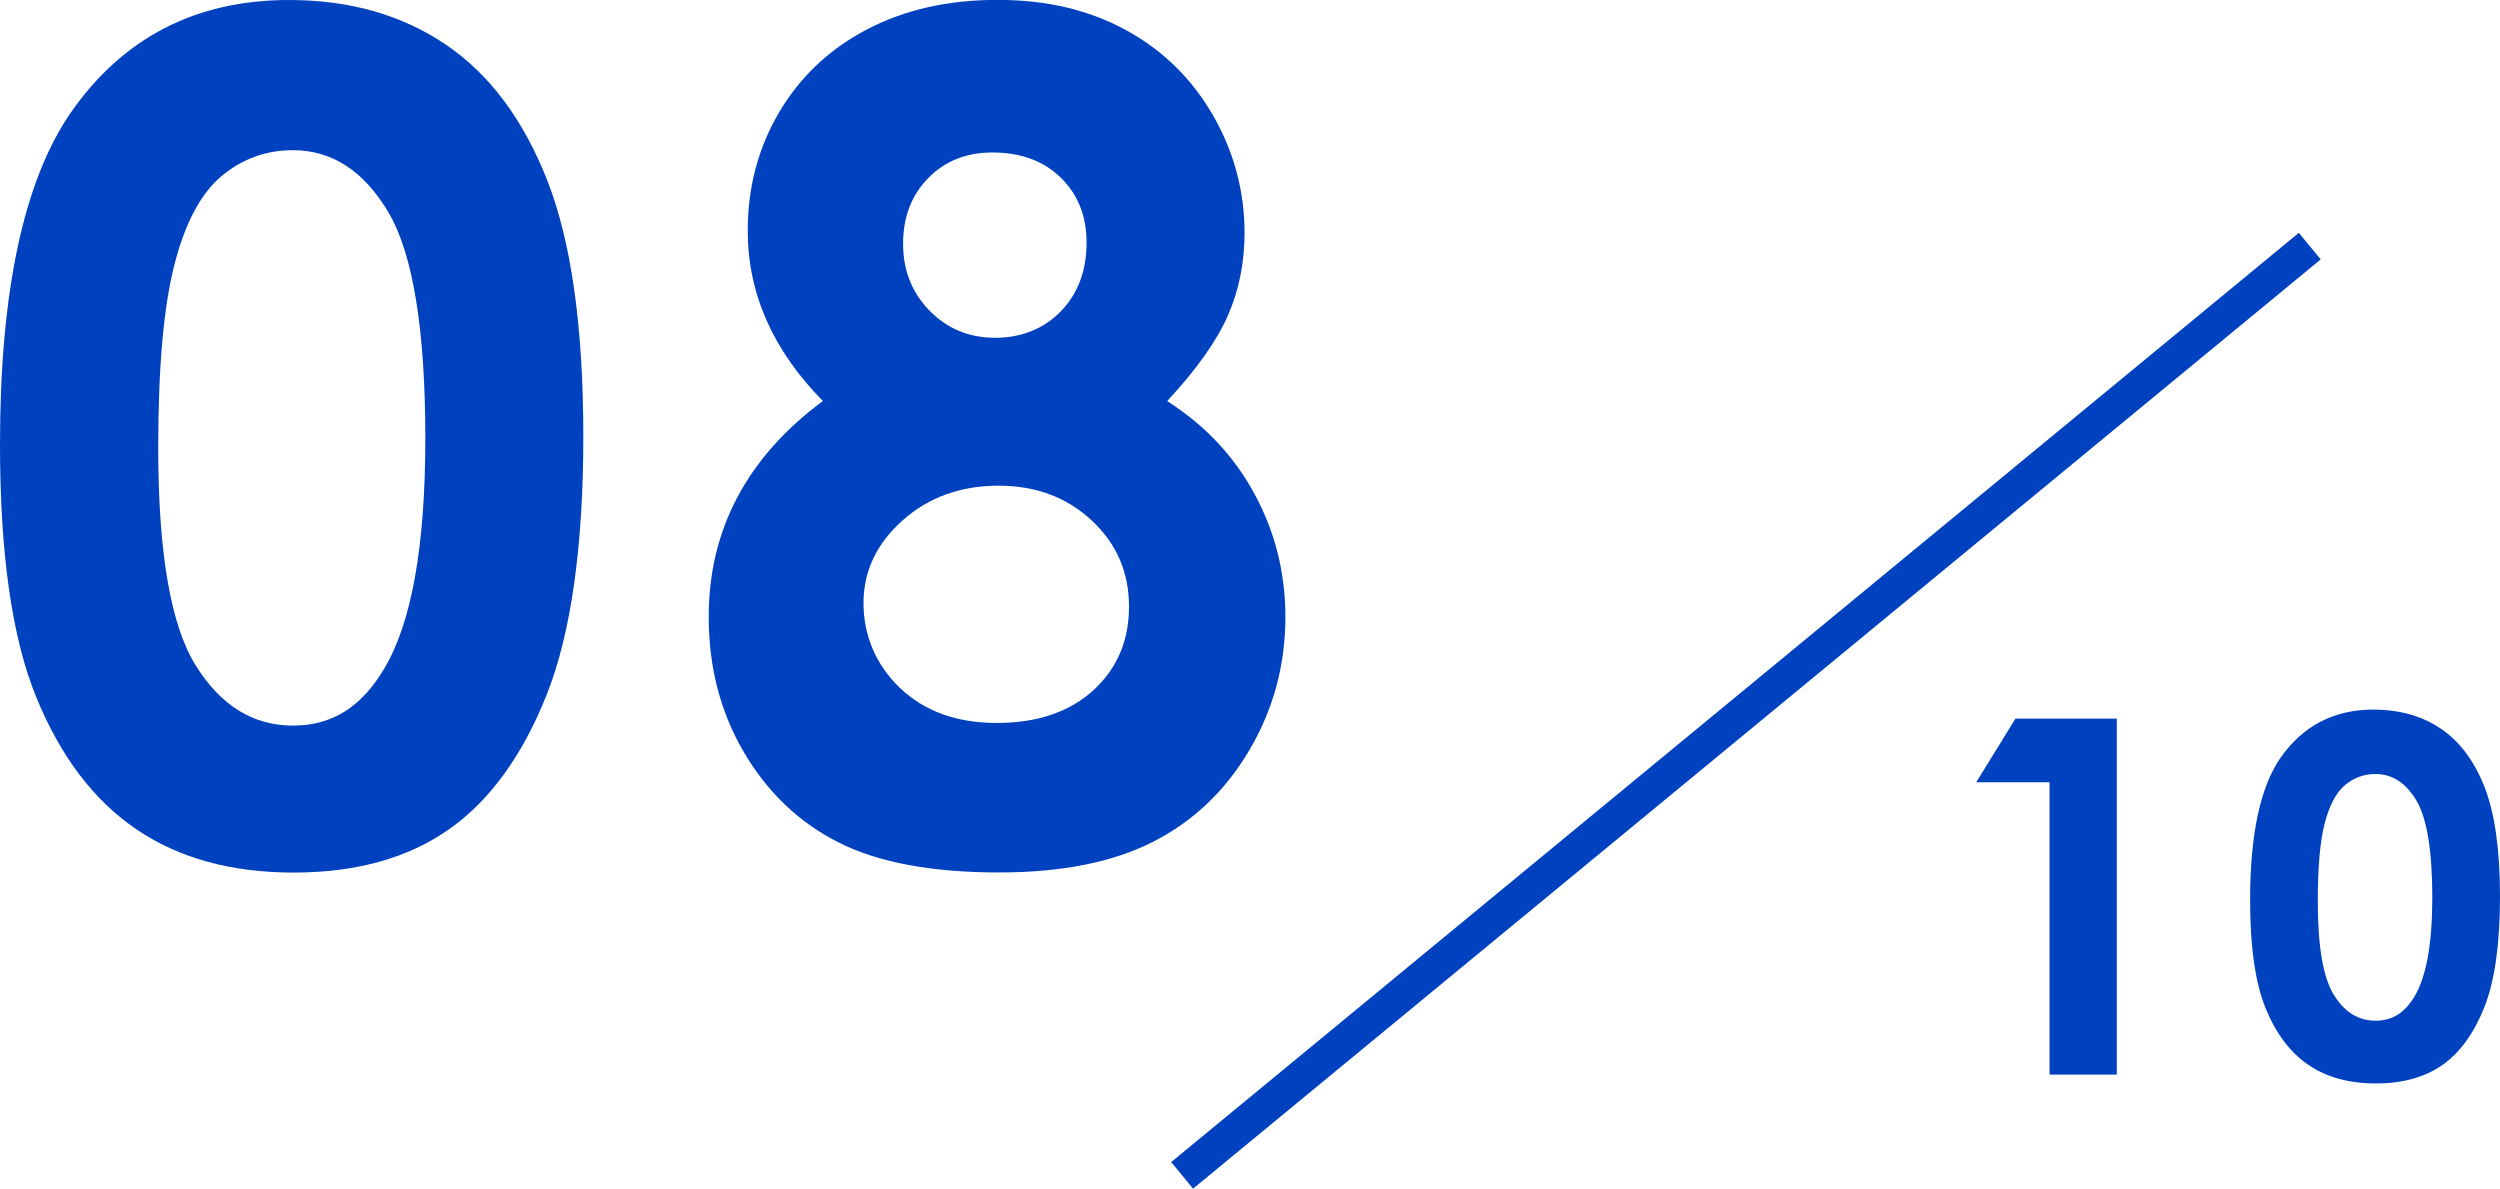
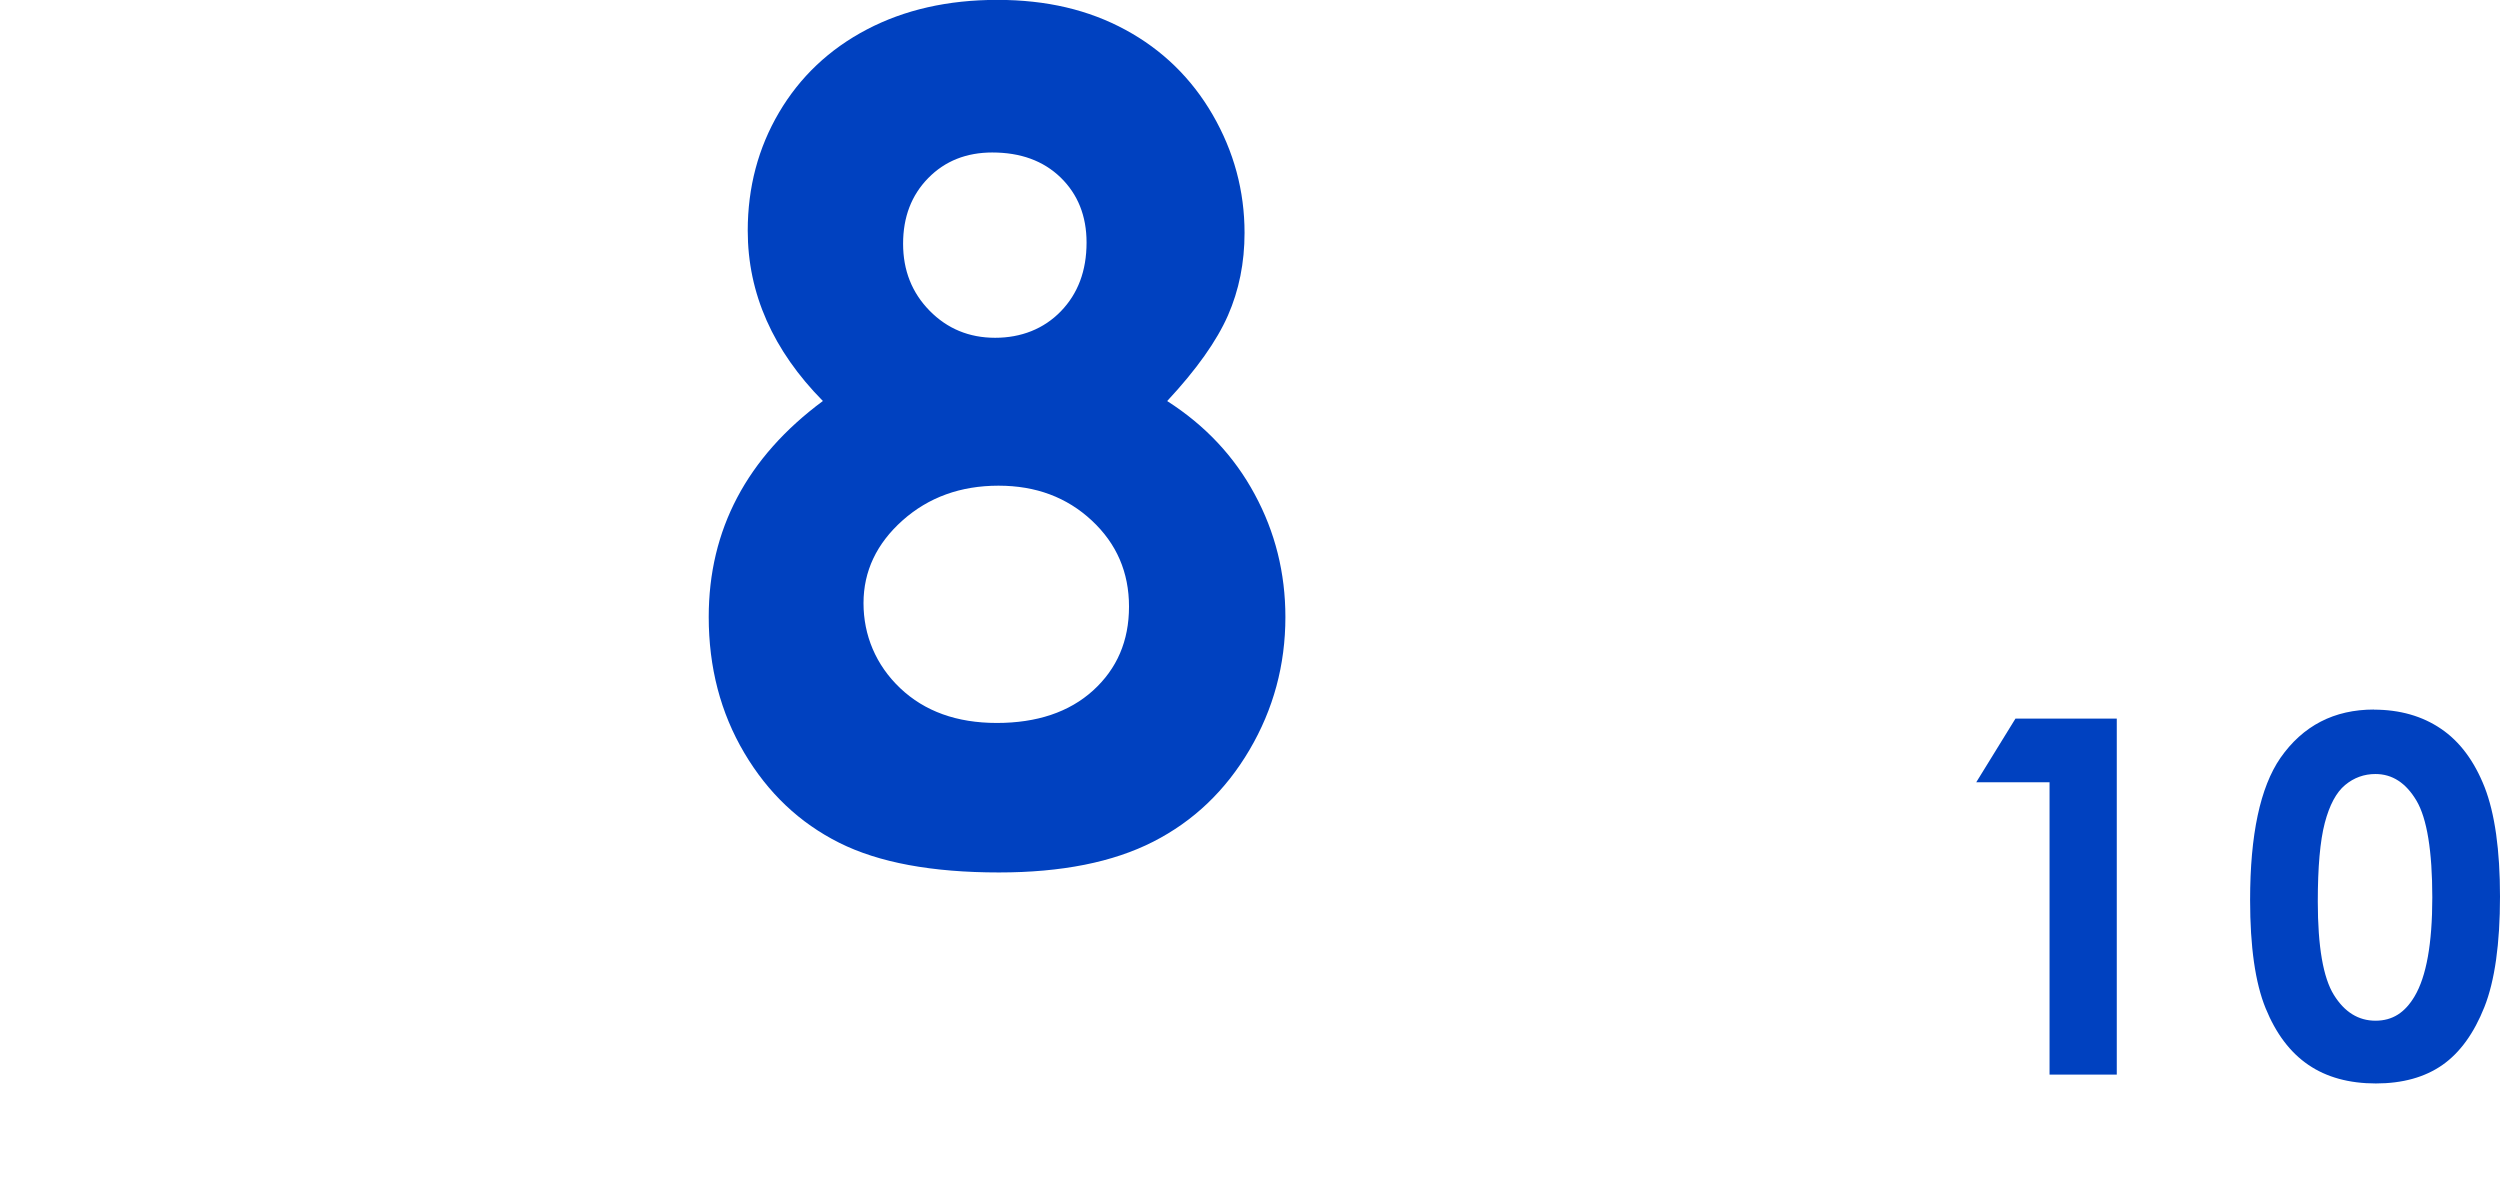
<svg xmlns="http://www.w3.org/2000/svg" id="_レイヤー_2" viewBox="0 0 217.89 103.6">
  <defs>
    <style>.cls-1{fill:none;stroke:#0041c0;stroke-miterlimit:10;stroke-width:3px;}.cls-2{fill:#0041c0;}</style>
  </defs>
  <g id="text_icon">
-     <path class="cls-2" d="m25.2,0c5.28,0,9.83,1.3,13.66,3.89,3.82,2.59,6.77,6.55,8.86,11.89,2.08,5.33,3.12,12.76,3.12,22.27s-1.06,17.1-3.17,22.44c-2.12,5.35-4.96,9.28-8.54,11.79-3.58,2.51-8.09,3.77-13.54,3.77s-10.02-1.26-13.73-3.79-6.61-6.37-8.71-11.52c-2.1-5.15-3.15-12.48-3.15-22C0,25.45,2.05,15.82,6.15,9.84,10.71,3.28,17.06,0,25.2,0Zm.32,13.09c-2.33,0-4.39.75-6.19,2.24-1.8,1.49-3.18,4.06-4.12,7.7s-1.42,8.97-1.42,16c0,9.15,1.09,15.48,3.27,18.97,2.18,3.5,5,5.24,8.47,5.24s5.99-1.66,7.96-4.97c2.39-4,3.58-10.7,3.58-20.08s-1.07-16.08-3.22-19.69c-2.14-3.61-4.92-5.41-8.33-5.41Z" />
    <path class="cls-2" d="m101.75,34.97c3.28,2.1,5.82,4.8,7.6,8.1,1.79,3.3,2.68,6.87,2.68,10.71,0,4.17-1.04,8.03-3.13,11.58s-4.88,6.21-8.39,8c-3.51,1.79-7.99,2.68-13.44,2.68-5.84,0-10.48-.86-13.93-2.59s-6.2-4.33-8.27-7.83c-2.07-3.5-3.1-7.45-3.1-11.85,0-3.81.83-7.28,2.49-10.42,1.66-3.14,4.14-5.94,7.46-8.4-2.17-2.2-3.8-4.53-4.9-7.01s-1.65-5.09-1.65-7.84c0-3.77.91-7.21,2.73-10.3s4.37-5.51,7.65-7.23c3.28-1.72,7.07-2.58,11.37-2.58s7.96.87,11.17,2.61,5.75,4.21,7.6,7.4c1.85,3.2,2.78,6.63,2.78,10.3,0,2.59-.48,4.99-1.45,7.2-.97,2.21-2.73,4.7-5.29,7.45Zm-14.72,7.36c-3.31,0-6.1,1.01-8.37,3.03-2.26,2.02-3.4,4.42-3.4,7.21s1.07,5.39,3.2,7.41c2.13,2.02,4.94,3.03,8.42,3.03s6.31-.94,8.39-2.83c2.08-1.89,3.13-4.32,3.13-7.31s-1.08-5.49-3.25-7.51c-2.17-2.02-4.87-3.03-8.12-3.03Zm-.54-29.04c-2.26,0-4.13.74-5.59,2.23-1.46,1.49-2.19,3.39-2.19,5.72s.77,4.27,2.31,5.84c1.54,1.57,3.45,2.36,5.71,2.36s4.24-.77,5.73-2.31c1.49-1.54,2.24-3.53,2.24-5.99,0-2.32-.76-4.21-2.26-5.67-1.51-1.46-3.49-2.18-5.96-2.18Z" />
    <path class="cls-2" d="m175.65,62.63h8.84v31.03h-5.86v-25.48h-6.39l3.42-5.55Z" />
    <path class="cls-2" d="m206.9,61.85c2.26,0,4.22.56,5.85,1.67,1.64,1.11,2.9,2.81,3.8,5.09.89,2.29,1.34,5.47,1.34,9.54s-.45,7.33-1.36,9.62-2.13,3.98-3.66,5.05-3.47,1.61-5.8,1.61-4.3-.54-5.88-1.62c-1.59-1.08-2.83-2.73-3.73-4.94-.9-2.21-1.35-5.35-1.35-9.43,0-5.7.88-9.82,2.64-12.38,1.96-2.81,4.68-4.22,8.16-4.22Zm.14,5.61c-1,0-1.88.32-2.65.96-.77.64-1.36,1.74-1.77,3.3-.41,1.56-.61,3.85-.61,6.86,0,3.92.47,6.63,1.4,8.13.93,1.5,2.14,2.25,3.63,2.25s2.57-.71,3.41-2.13c1.02-1.72,1.54-4.58,1.54-8.61s-.46-6.89-1.38-8.44-2.11-2.32-3.57-2.32Z" />
-     <line class="cls-1" x1="201.31" y1="21.45" x2="103.03" y2="102.44" />
  </g>
</svg>